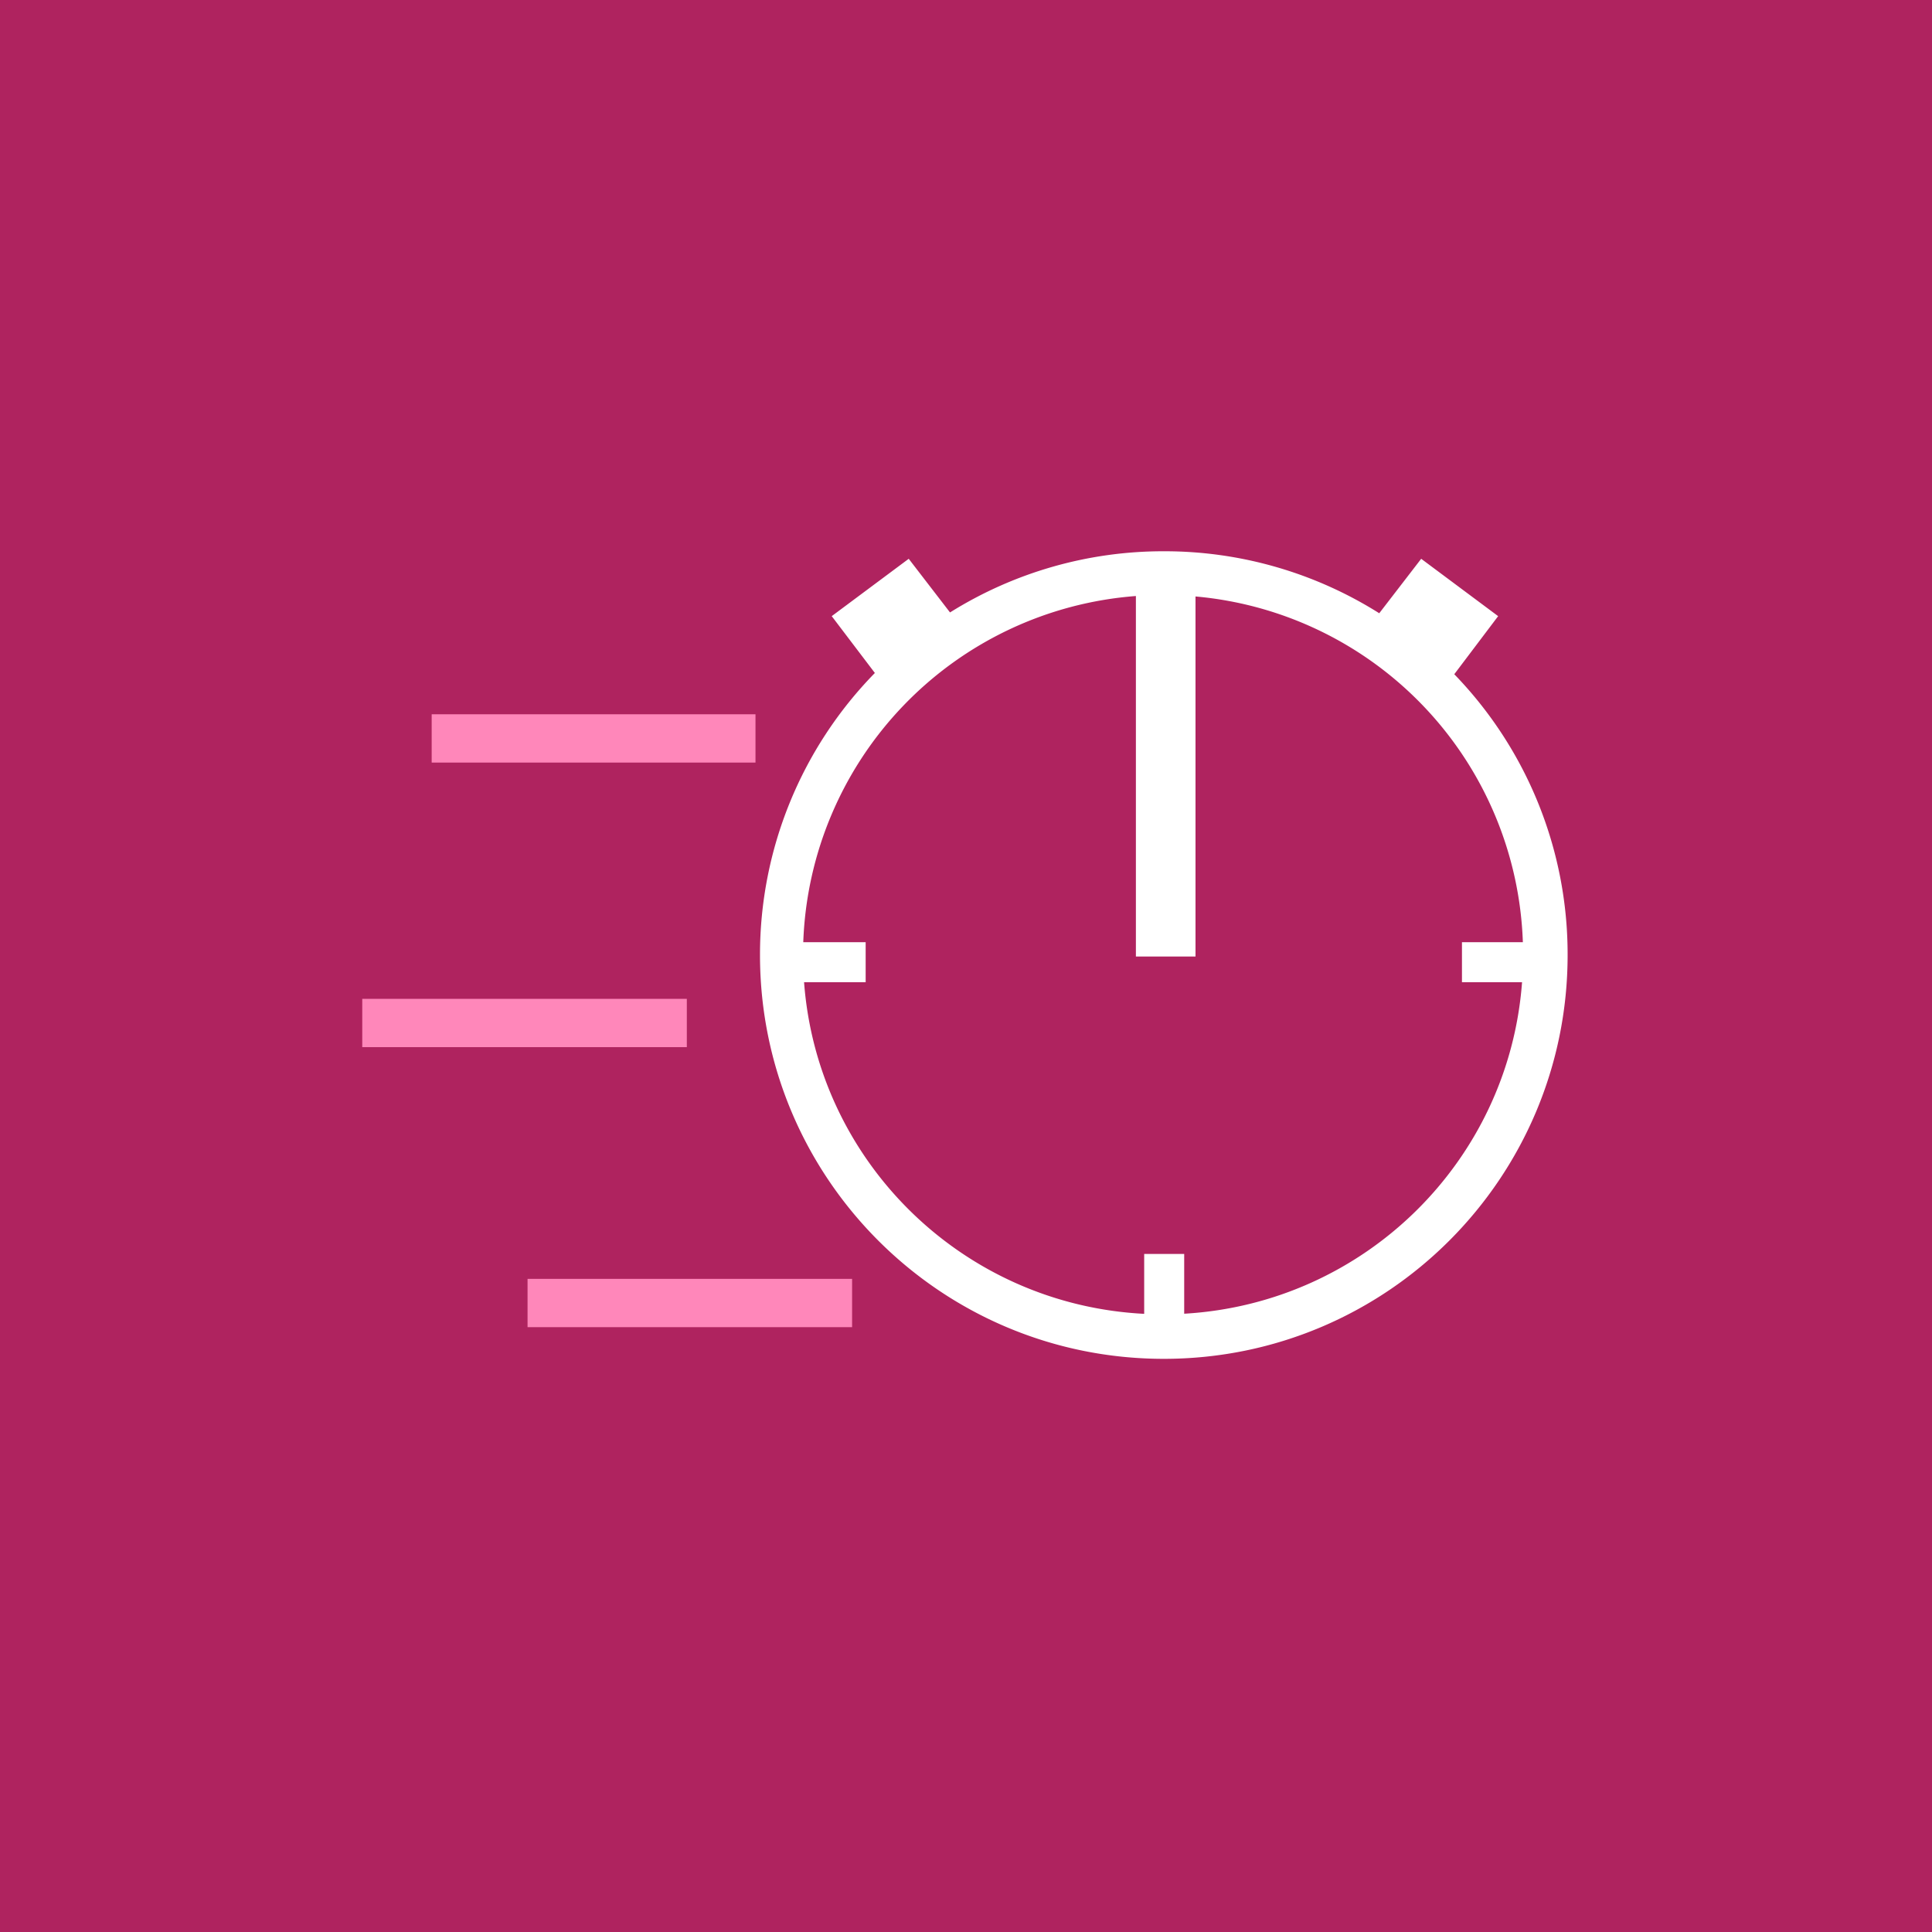
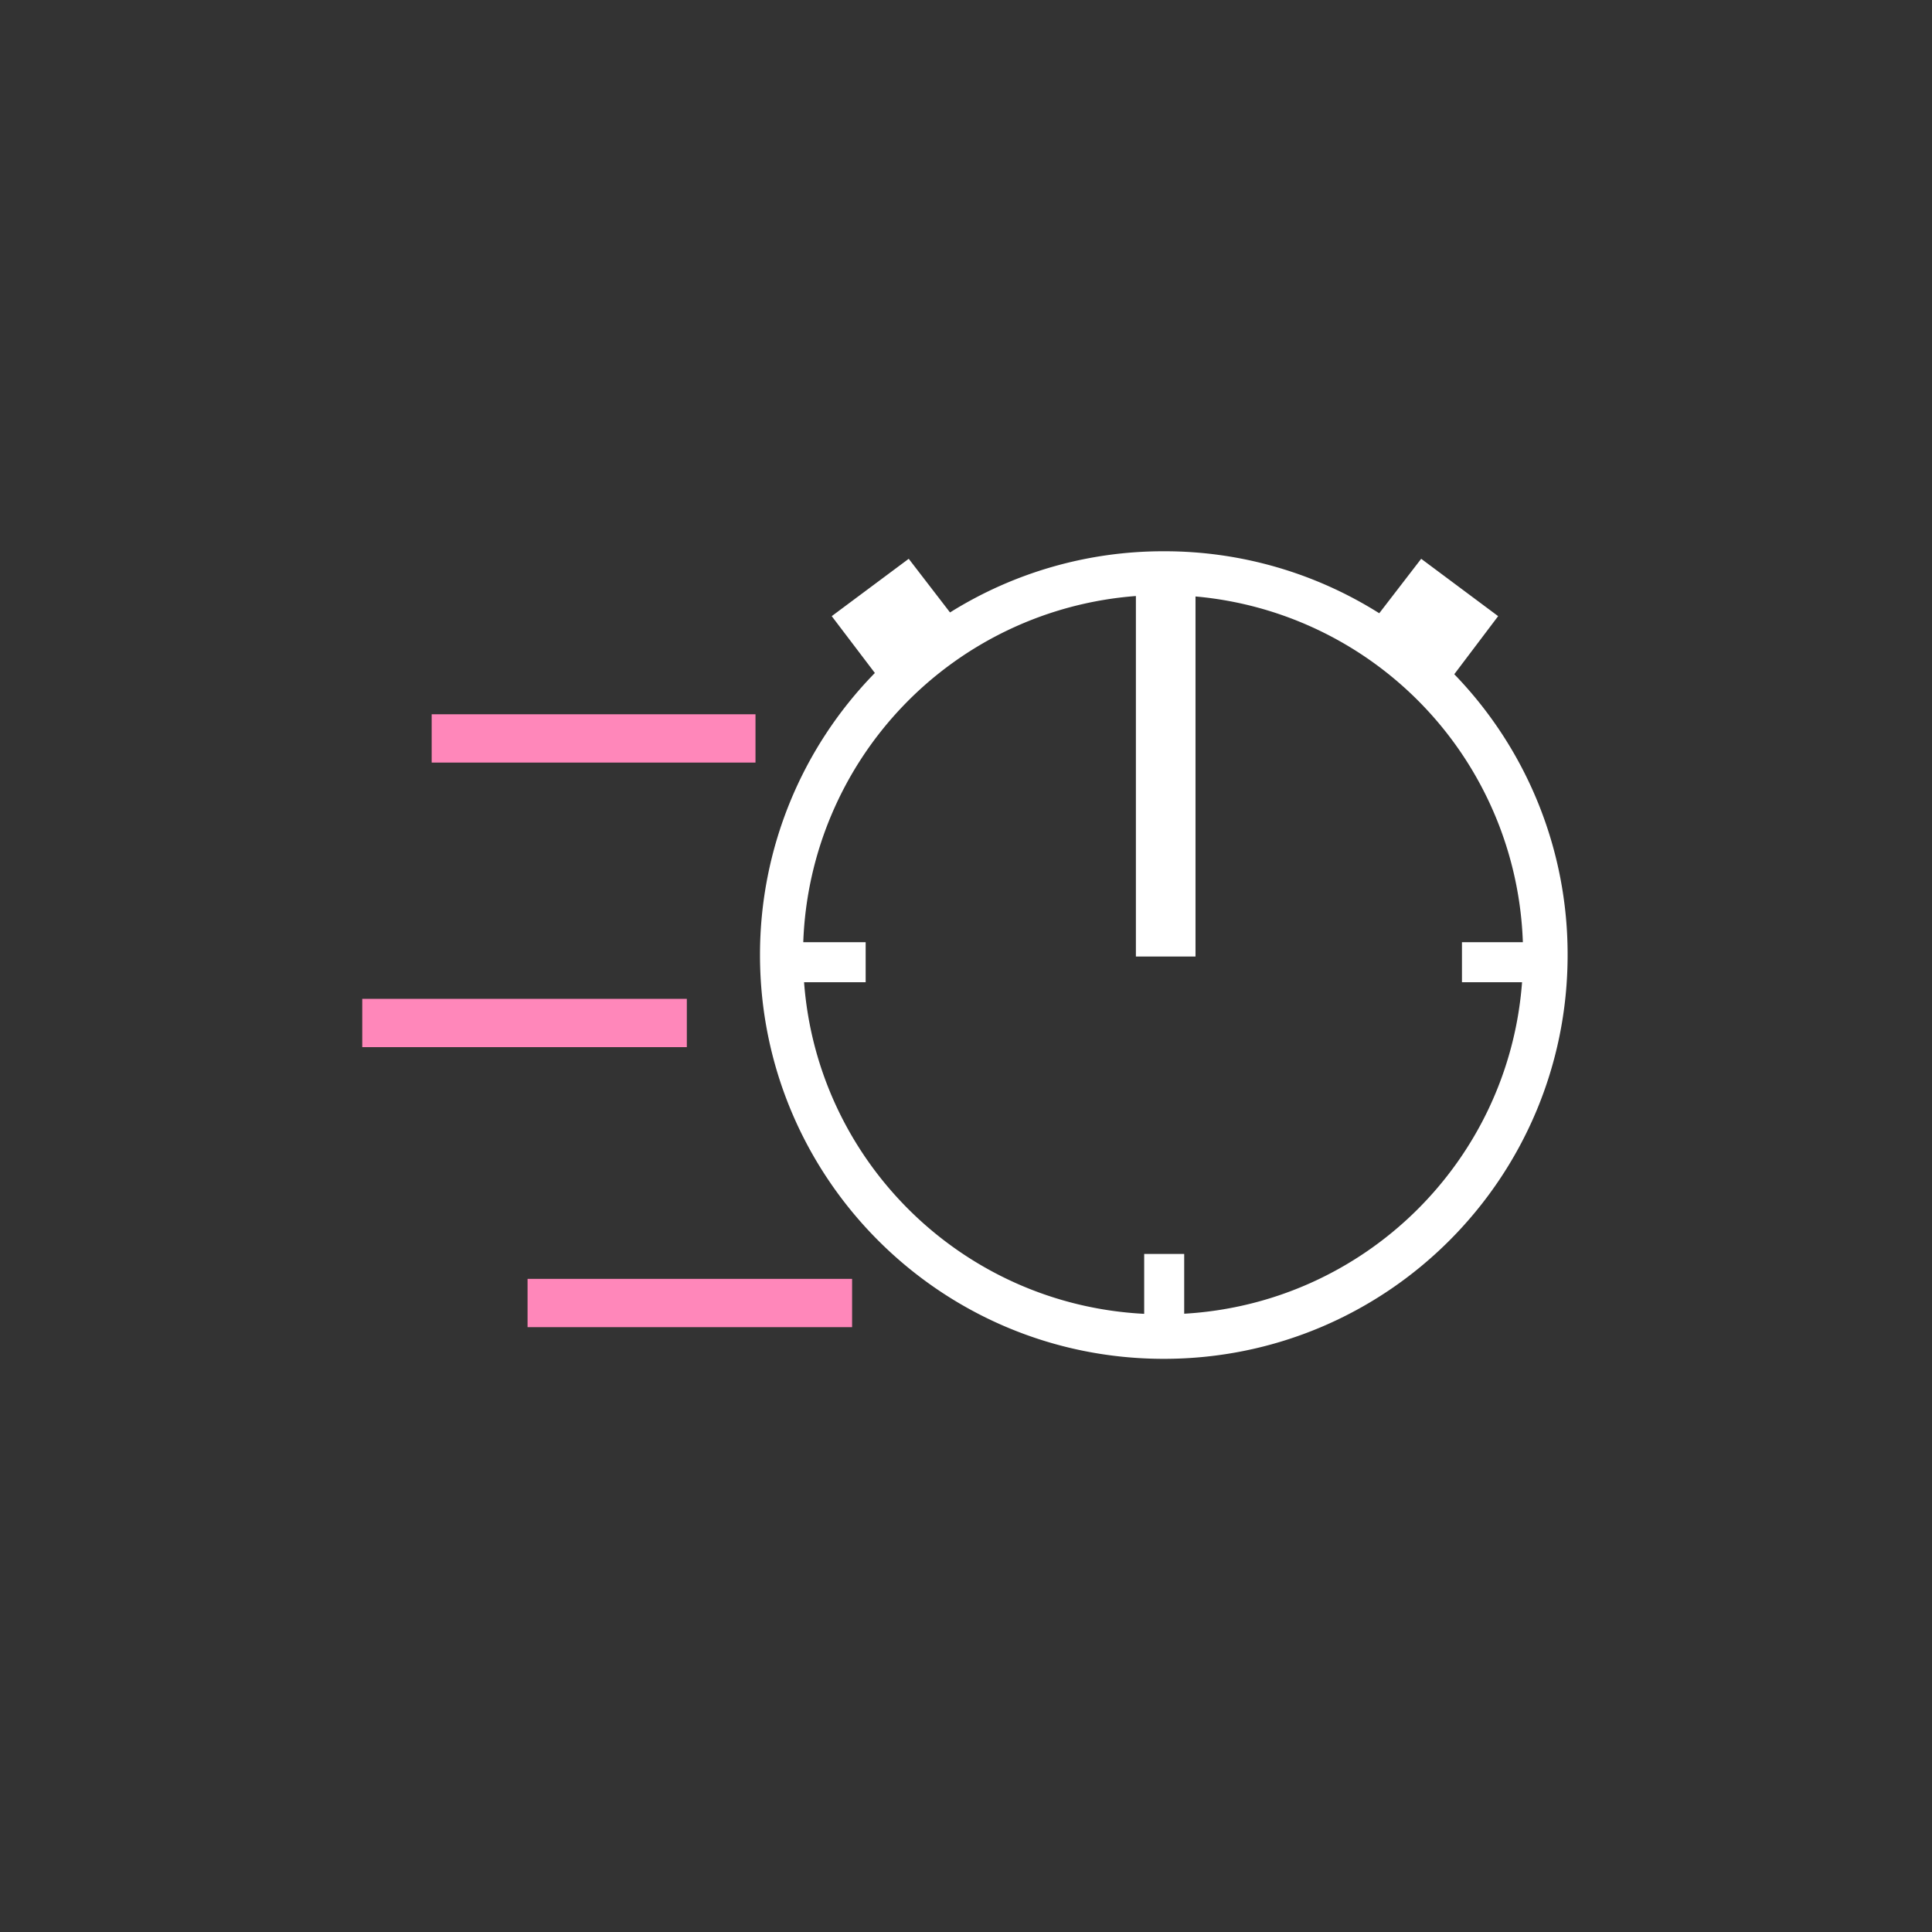
<svg xmlns="http://www.w3.org/2000/svg" width="48" height="48" fill="none" viewBox="0 0 48 48">
  <rect x="0" y="0" width="48" height="48" fill="#333333" stroke="none" />
  <g clip-path="url(#a)">
-     <path fill="#AF235F" d="M0 0h48v48H0V0Z" />
-     <path fill="#FF87BA" fill-rule="evenodd" d="M18.77 17.746h-8.045v1.2h8.045v-1.2Zm-1.706 7.07H9v1.2h8.064v-1.2Zm-3.957 6.957h8.063v1.2h-8.063v-1.2Z" clip-rule="evenodd" />
+     <path fill="#FF87BA" fill-rule="evenodd" d="M18.77 17.746h-8.045v1.2h8.045v-1.2Zm-1.706 7.07H9v1.2h8.064v-1.2m-3.957 6.957h8.063v1.2h-8.063v-1.2Z" clip-rule="evenodd" />
    <path fill="#fff" fill-rule="evenodd" d="M28.915 33.76c5.55 0 10.032-4.5 10.032-10.032a10 10 0 0 0-2.816-6.977l1.09-1.443-1.912-1.425-1.042 1.353a10 10 0 0 0-5.352-1.54 9.984 9.984 0 0 0-5.312 1.52l-1.026-1.333-1.913 1.425 1.072 1.412a10.003 10.003 0 0 0-2.854 7.008c0 5.532 4.482 10.032 10.033 10.032Zm.506-1.121c4.48-.258 8.063-3.792 8.394-8.236h-1.493v-.994h1.513a8.93 8.93 0 0 0-8.133-8.59v8.946h-1.481v-8.957a8.944 8.944 0 0 0-8.264 8.601h1.55v.994h-1.53c.333 4.462 3.944 8.008 8.45 8.239v-1.488h.994v1.485Z" clip-rule="evenodd" />
  </g>
  <defs>
    <clipPath id="a">
      <path fill="#fff" d="M0 0h48v48H0z" />
    </clipPath>
  </defs>
</svg>